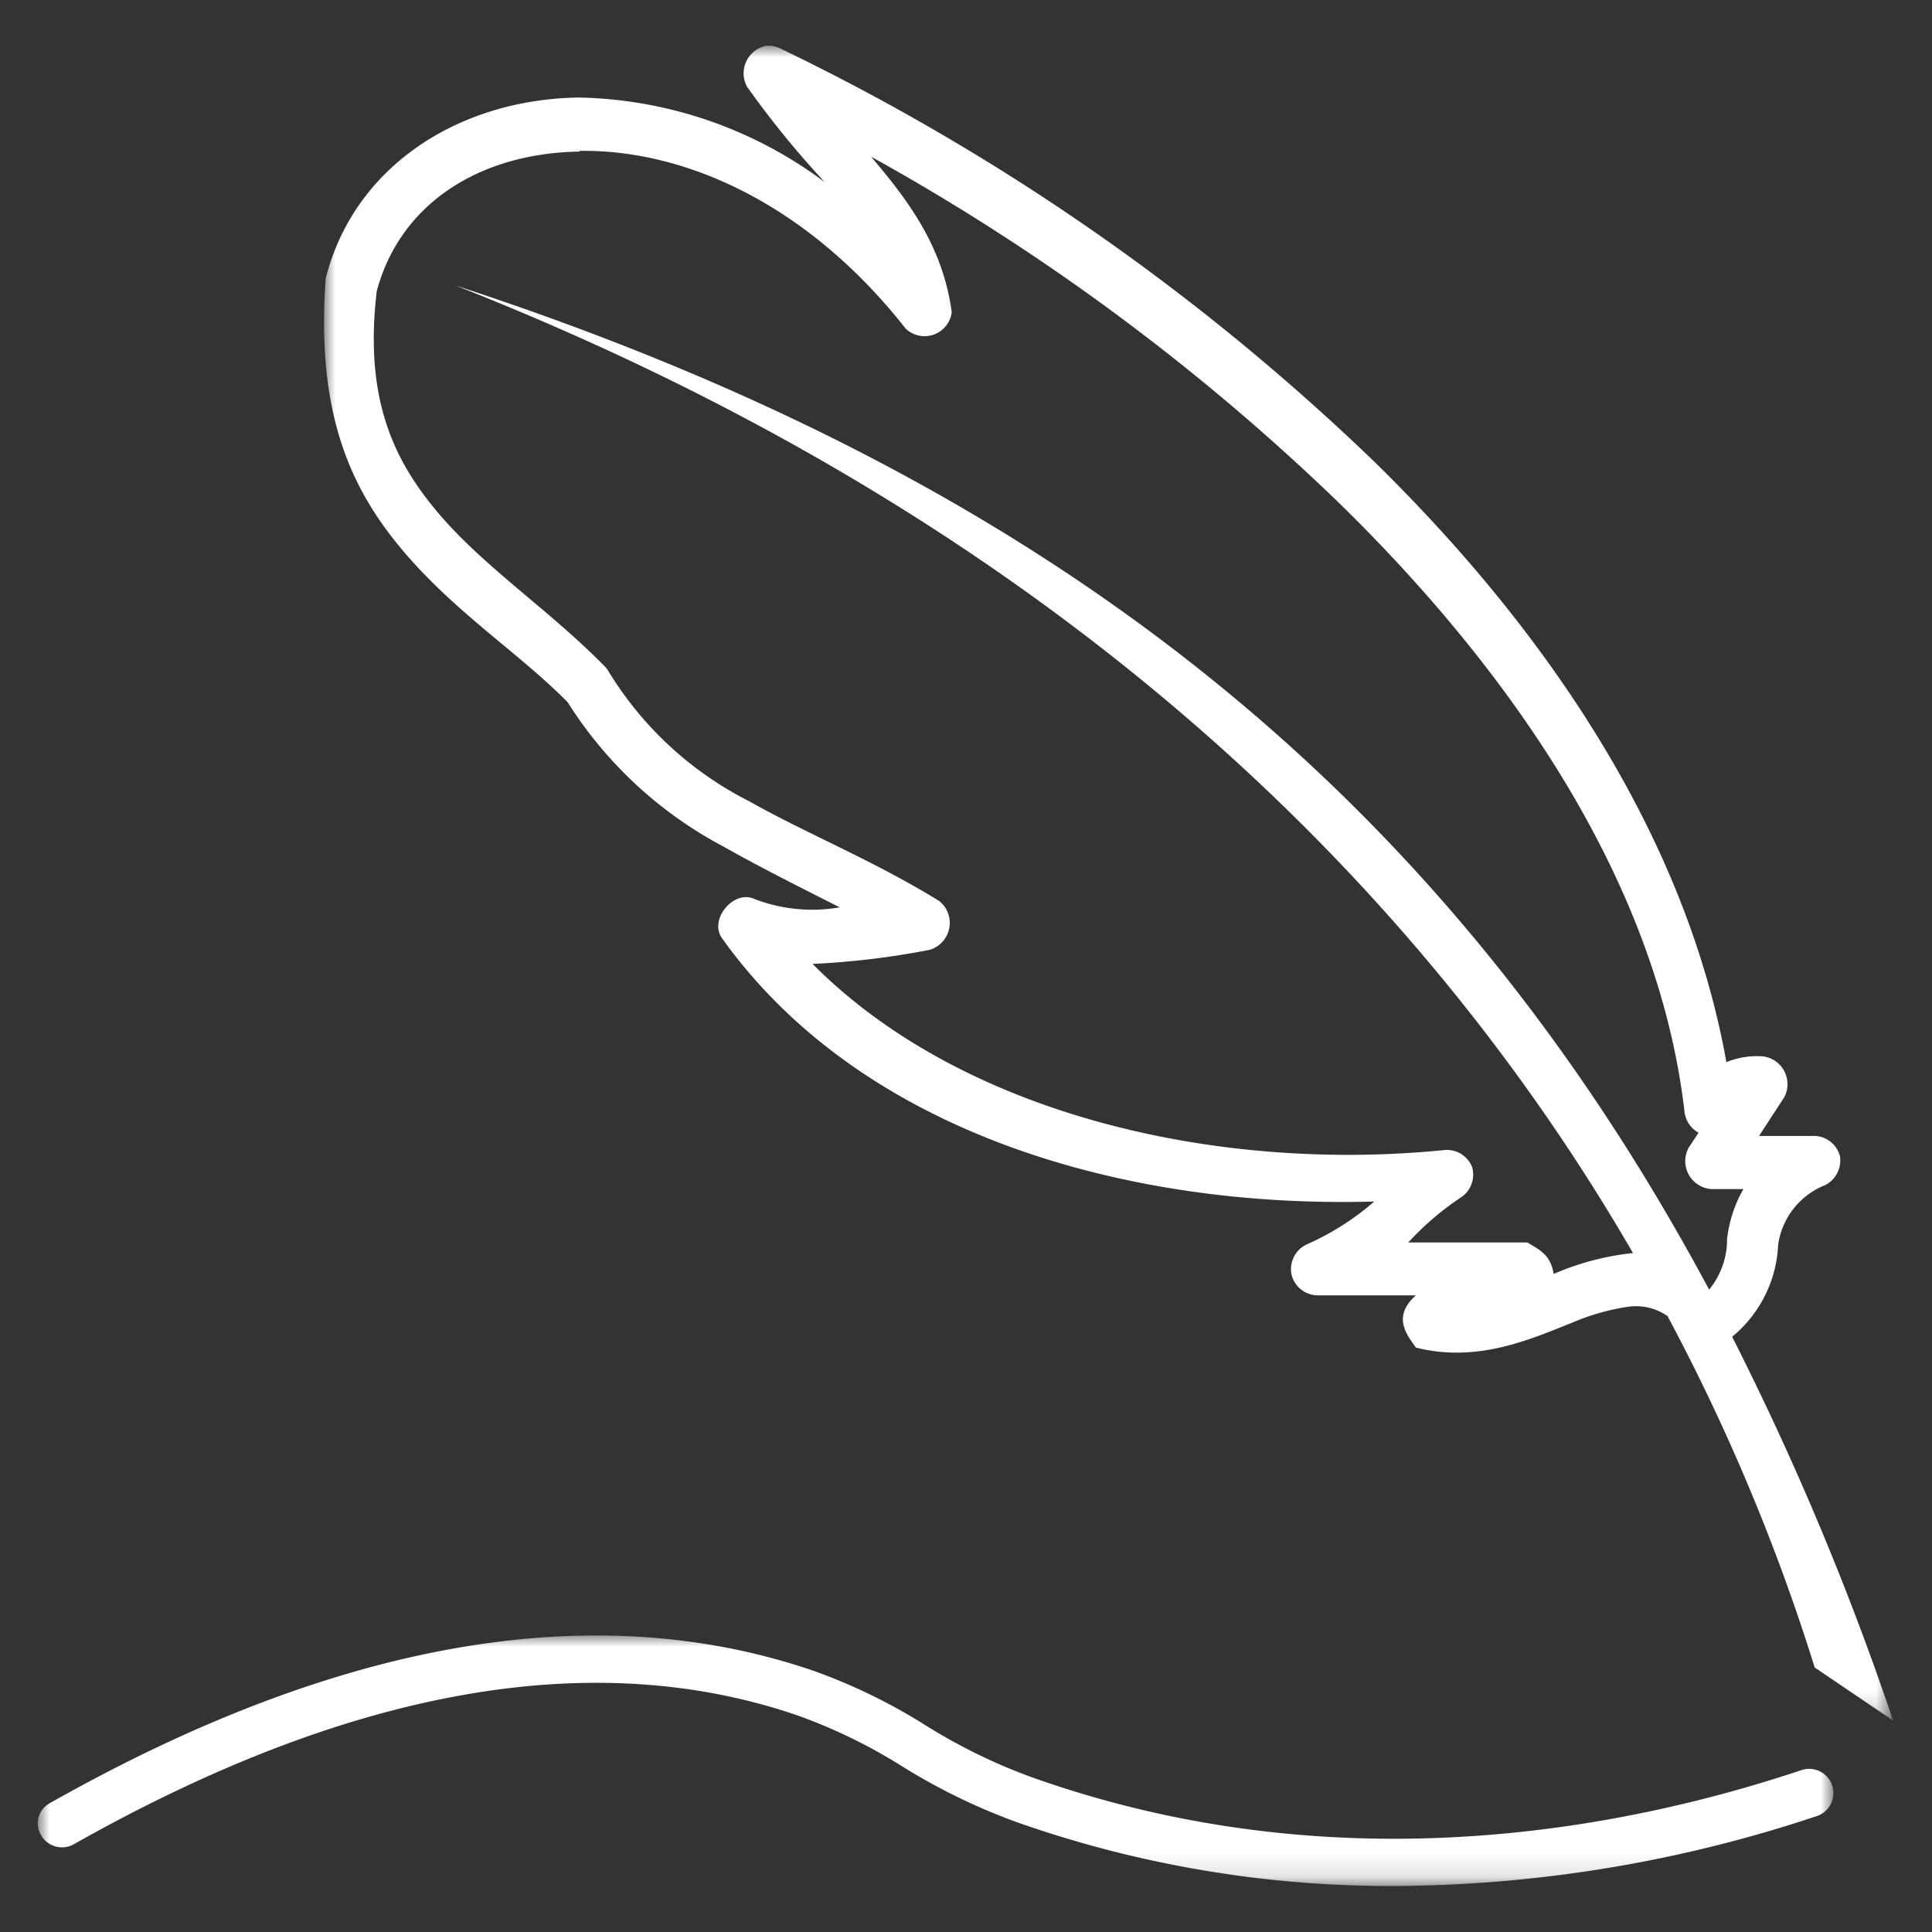
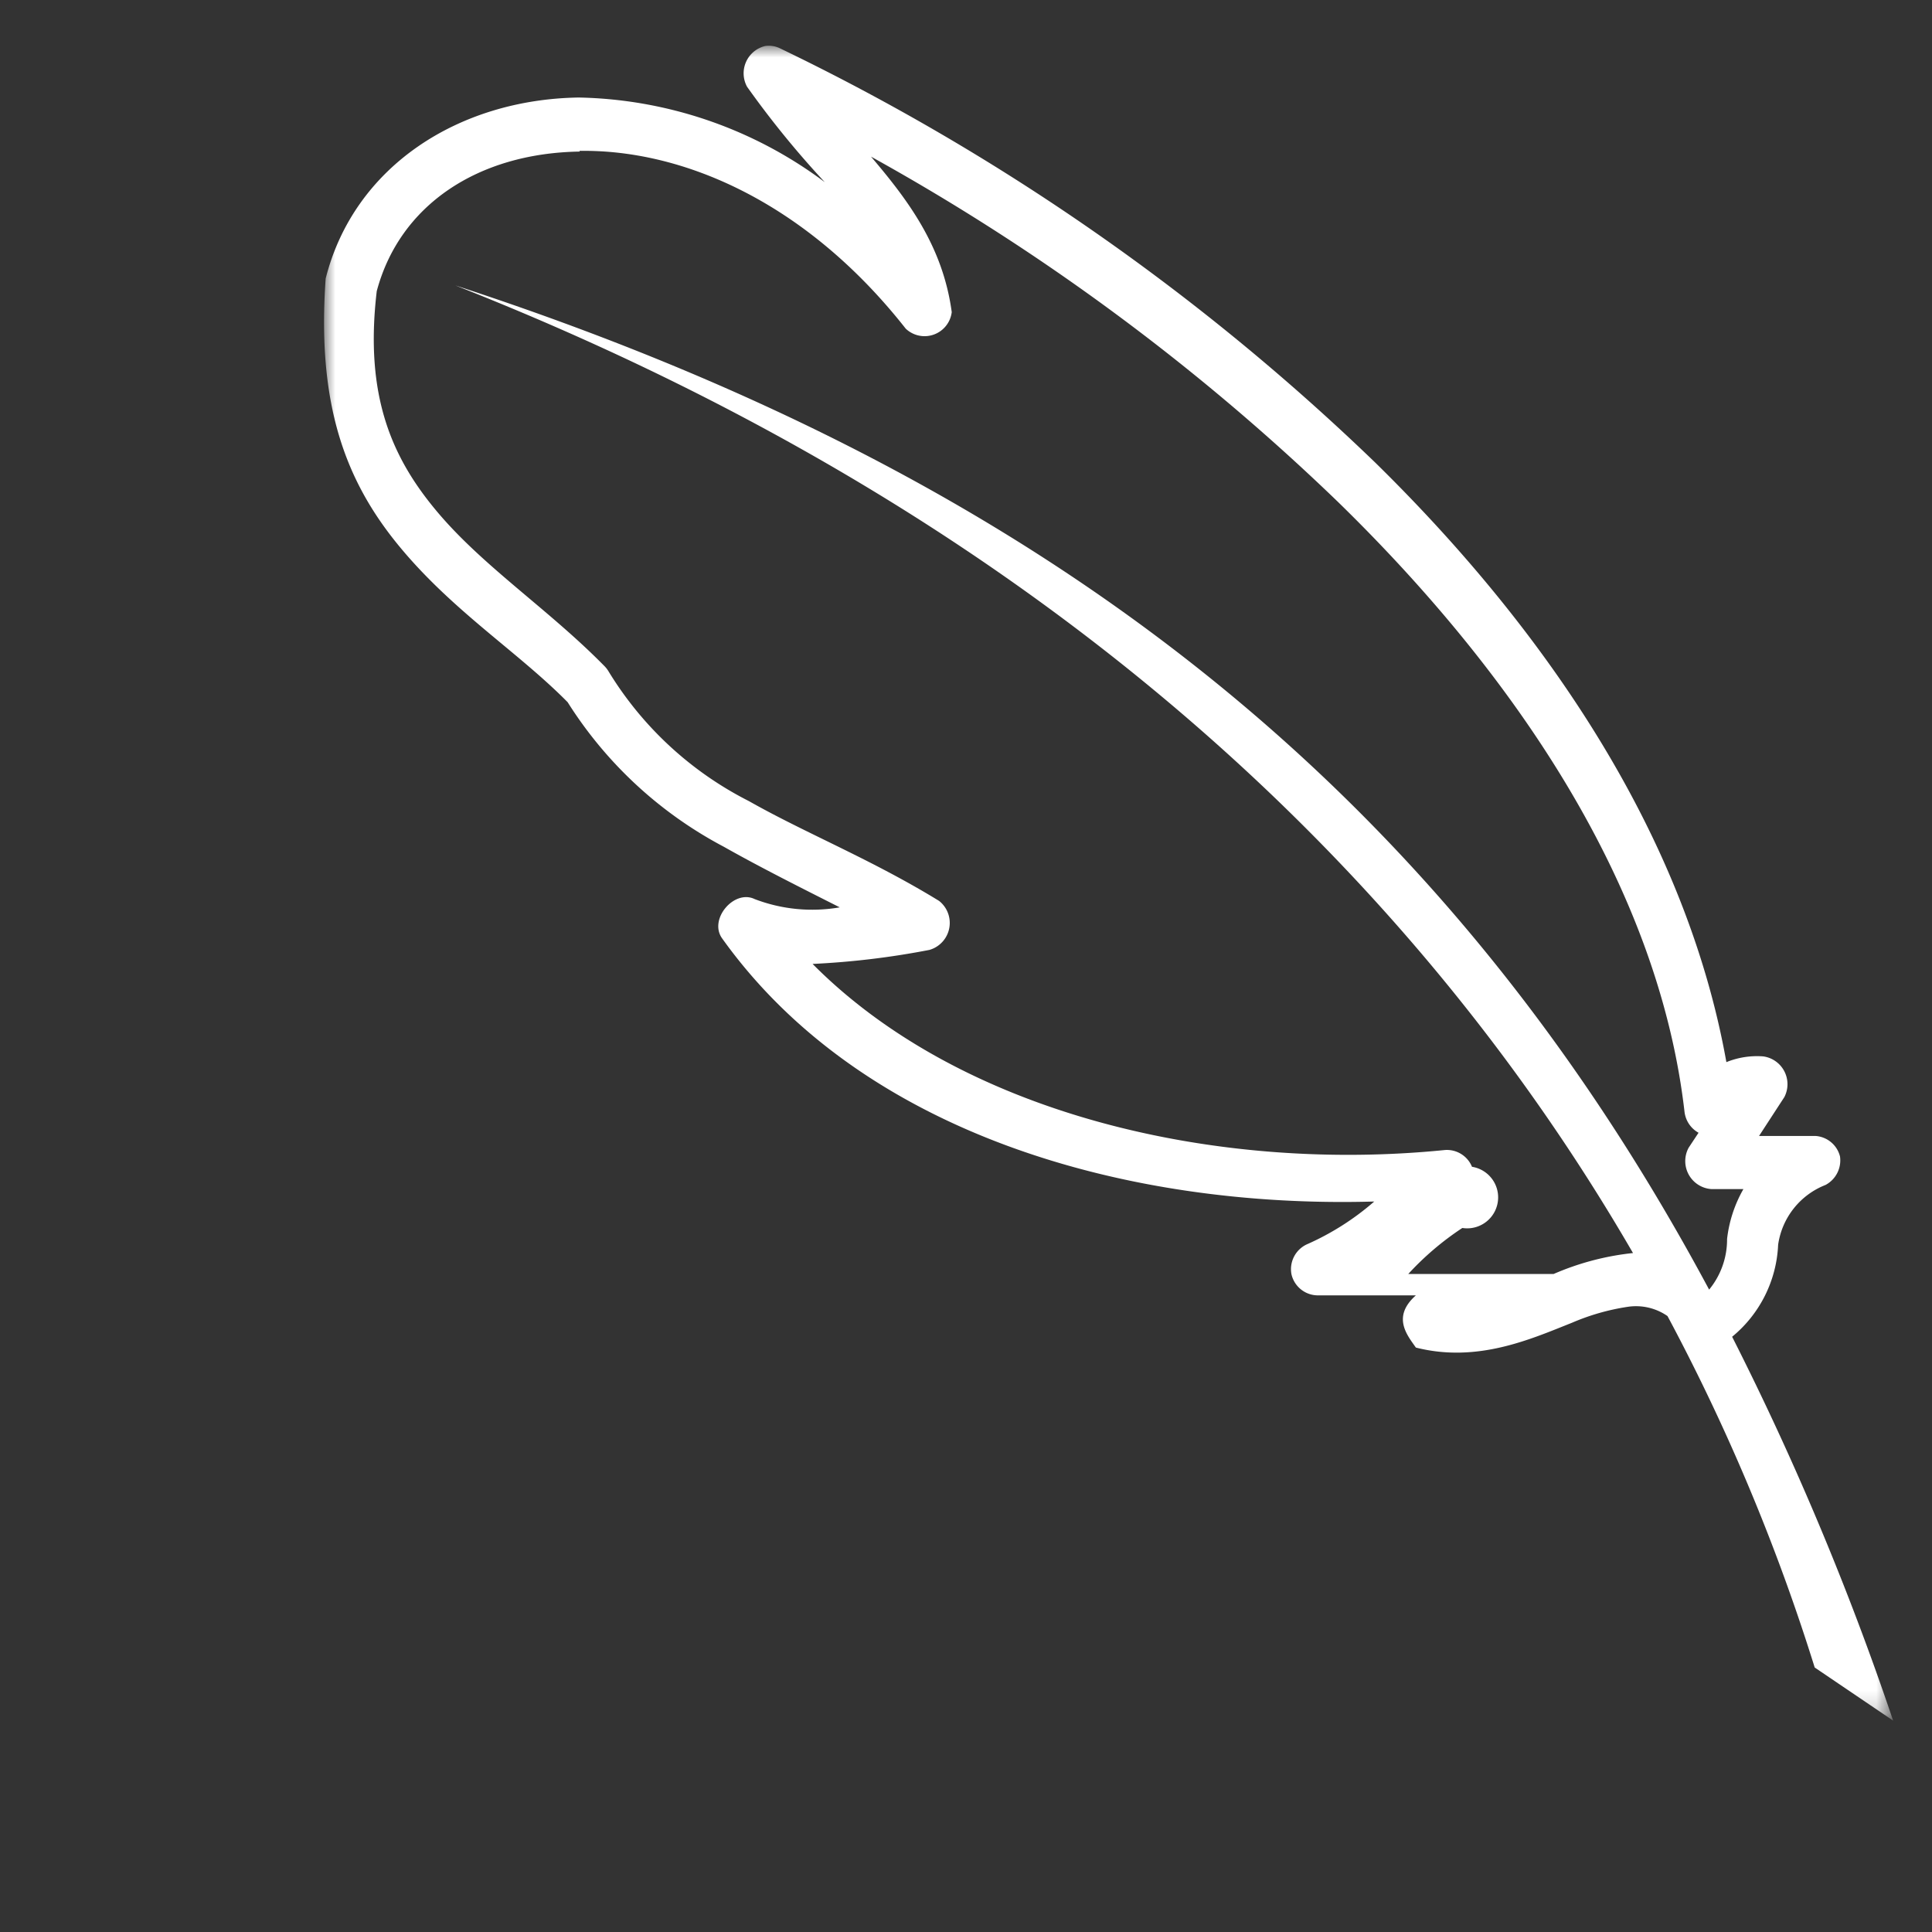
<svg xmlns="http://www.w3.org/2000/svg" id="Layer_1" data-name="Layer 1" viewBox="0 0 84 84">
  <rect x="0" y="0" width="84" height="84" fill="#333333" stroke="none" />
  <defs>
    <style>
      .cls-1 {
        fill: #fff;
        fill-rule: evenodd;
      }

      .cls-2 {
        mask: url(#mask);
      }

      .cls-3 {
        mask: url(#mask-2);
      }
    </style>
    <mask id="mask" x="14.08" y="2" width="68.27" height="72.82" maskUnits="userSpaceOnUse">
      <g id="group-7-b">
        <polygon id="group-7-a" class="cls-1" points="14.08 2 82.34 2 82.34 74.82 14.08 74.82 14.08 2" />
      </g>
    </mask>
    <mask id="mask-2" x="1.66" y="71.1" width="78.04" height="10.9" maskUnits="userSpaceOnUse">
      <g id="group-7-d">
-         <polygon id="group-7-c" class="cls-1" points="1.66 71.1 79.69 71.1 79.69 82 1.66 82 1.66 71.1" />
-       </g>
+         </g>
    </mask>
  </defs>
  <title>local-icon-4</title>
  <g>
    <g class="cls-2">
-       <path class="cls-1" d="M25.2,6.56c4.45-.07,9.82,2.19,14.18,7.73a1.19,1.19,0,0,0,2-.72c-.39-2.88-1.92-4.89-3.51-6.76a96.66,96.66,0,0,1,20.29,15C66,29.45,72.12,38.63,73.24,48.34a1.2,1.2,0,0,0,.61.91l-.43.65a1.22,1.22,0,0,0,1,1.8H75.8a5.65,5.65,0,0,0-.71,2.17,3.43,3.43,0,0,1-.78,2.2c-11.79-22-29.18-35.39-54.51-43.66C45.55,22.54,61.57,38.2,71,54.48a11.75,11.75,0,0,0-3.45.91c-.13-.87-.68-1.08-1.14-1.37H61.23a12.57,12.57,0,0,1,2.35-2A1.19,1.19,0,0,0,64,50.73,1.18,1.18,0,0,0,62.83,50c-9.92,1-21-1.54-27.5-8.09a35.33,35.33,0,0,0,5.08-.61,1.22,1.22,0,0,0,.42-2.13c-2.93-1.8-5.8-2.94-8.27-4.34a15.18,15.18,0,0,1-6.12-5.67,1.24,1.24,0,0,0-.18-.22c-2.39-2.43-5.21-4.28-7.21-6.64s-3.21-5.06-2.67-9.64c1-3.75,4.4-6,8.82-6.07ZM33.27,2a1.22,1.22,0,0,0-.79,1.77,40.55,40.55,0,0,0,3.38,4.15,18.44,18.44,0,0,0-10.7-3.68c-5.23.08-9.77,3-11,7.87-.39,5.48.86,8.8,3.19,11.63s5.17,4.6,7.33,6.79a17.89,17.89,0,0,0,6.78,6.28c1.63.92,3.35,1.78,5.05,2.64a7,7,0,0,1-3.7-.36c-.89-.43-2,.87-1.42,1.7,6.06,8.49,17.56,11.76,28.36,11.45a11.57,11.57,0,0,1-2.88,1.84,1.19,1.19,0,0,0-.72,1.32,1.18,1.18,0,0,0,1.18.92h4.23c-1.06.94-.37,1.74,0,2.27,2.68.68,5-.37,6.79-1.08a9.8,9.8,0,0,1,2.41-.69,2.4,2.4,0,0,1,1.74.4,87.74,87.74,0,0,1,6.4,15.28l3.41,2.31a126,126,0,0,0-7-16.69,5.48,5.48,0,0,0,2-4,3.29,3.29,0,0,1,2.06-2.6A1.21,1.21,0,0,0,80,50.28a1.18,1.18,0,0,0-1.06-.89H76.48l1.1-1.69a1.22,1.22,0,0,0-.92-1.77,3.54,3.54,0,0,0-1.6.25c-1.74-9.74-7.71-18.66-15.28-26.08a99.26,99.26,0,0,0-25.87-18A1.11,1.11,0,0,0,33.27,2Z" />
+       <path class="cls-1" d="M25.2,6.56c4.45-.07,9.82,2.19,14.18,7.73a1.19,1.19,0,0,0,2-.72c-.39-2.88-1.92-4.89-3.51-6.76a96.66,96.66,0,0,1,20.29,15C66,29.45,72.12,38.63,73.24,48.34a1.2,1.2,0,0,0,.61.91l-.43.65a1.22,1.22,0,0,0,1,1.8H75.8a5.65,5.65,0,0,0-.71,2.17,3.43,3.43,0,0,1-.78,2.2c-11.79-22-29.18-35.39-54.51-43.66C45.55,22.54,61.57,38.2,71,54.48a11.75,11.75,0,0,0-3.45.91H61.23a12.57,12.57,0,0,1,2.35-2A1.19,1.19,0,0,0,64,50.73,1.18,1.18,0,0,0,62.83,50c-9.92,1-21-1.54-27.5-8.09a35.33,35.33,0,0,0,5.08-.61,1.22,1.22,0,0,0,.42-2.13c-2.93-1.8-5.8-2.94-8.27-4.34a15.18,15.18,0,0,1-6.12-5.67,1.24,1.24,0,0,0-.18-.22c-2.39-2.43-5.21-4.28-7.21-6.64s-3.21-5.06-2.67-9.64c1-3.75,4.4-6,8.82-6.07ZM33.27,2a1.22,1.22,0,0,0-.79,1.77,40.55,40.55,0,0,0,3.38,4.15,18.44,18.44,0,0,0-10.7-3.68c-5.23.08-9.77,3-11,7.87-.39,5.48.86,8.8,3.19,11.63s5.17,4.6,7.33,6.79a17.89,17.89,0,0,0,6.78,6.28c1.63.92,3.35,1.78,5.05,2.64a7,7,0,0,1-3.7-.36c-.89-.43-2,.87-1.42,1.7,6.06,8.49,17.56,11.76,28.36,11.45a11.57,11.57,0,0,1-2.88,1.84,1.19,1.19,0,0,0-.72,1.32,1.18,1.18,0,0,0,1.18.92h4.23c-1.06.94-.37,1.74,0,2.27,2.68.68,5-.37,6.79-1.08a9.8,9.8,0,0,1,2.41-.69,2.4,2.4,0,0,1,1.74.4,87.74,87.74,0,0,1,6.4,15.28l3.41,2.31a126,126,0,0,0-7-16.69,5.48,5.48,0,0,0,2-4,3.29,3.29,0,0,1,2.06-2.6A1.21,1.21,0,0,0,80,50.28a1.18,1.18,0,0,0-1.06-.89H76.48l1.1-1.69a1.22,1.22,0,0,0-.92-1.77,3.54,3.54,0,0,0-1.6.25c-1.74-9.74-7.71-18.66-15.28-26.08a99.26,99.26,0,0,0-25.87-18A1.11,1.11,0,0,0,33.27,2Z" />
    </g>
    <g class="cls-3">
      <path class="cls-1" d="M60.6,82a48.93,48.93,0,0,1-16.35-2.76,26.66,26.66,0,0,1-5.07-2.47,23.18,23.18,0,0,0-4.46-2.17C25.81,71.52,15.2,73.41,3.2,80.19a1.05,1.05,0,0,1-1.41-.39,1,1,0,0,1,.39-1.41c12.55-7.09,23.72-9,33.21-5.74A24.77,24.77,0,0,1,40.22,75a24.45,24.45,0,0,0,4.72,2.3c13,4.6,25.34,2.35,33.39-.34a1,1,0,1,1,.66,2A58.68,58.68,0,0,1,60.6,82" />
    </g>
  </g>
</svg>